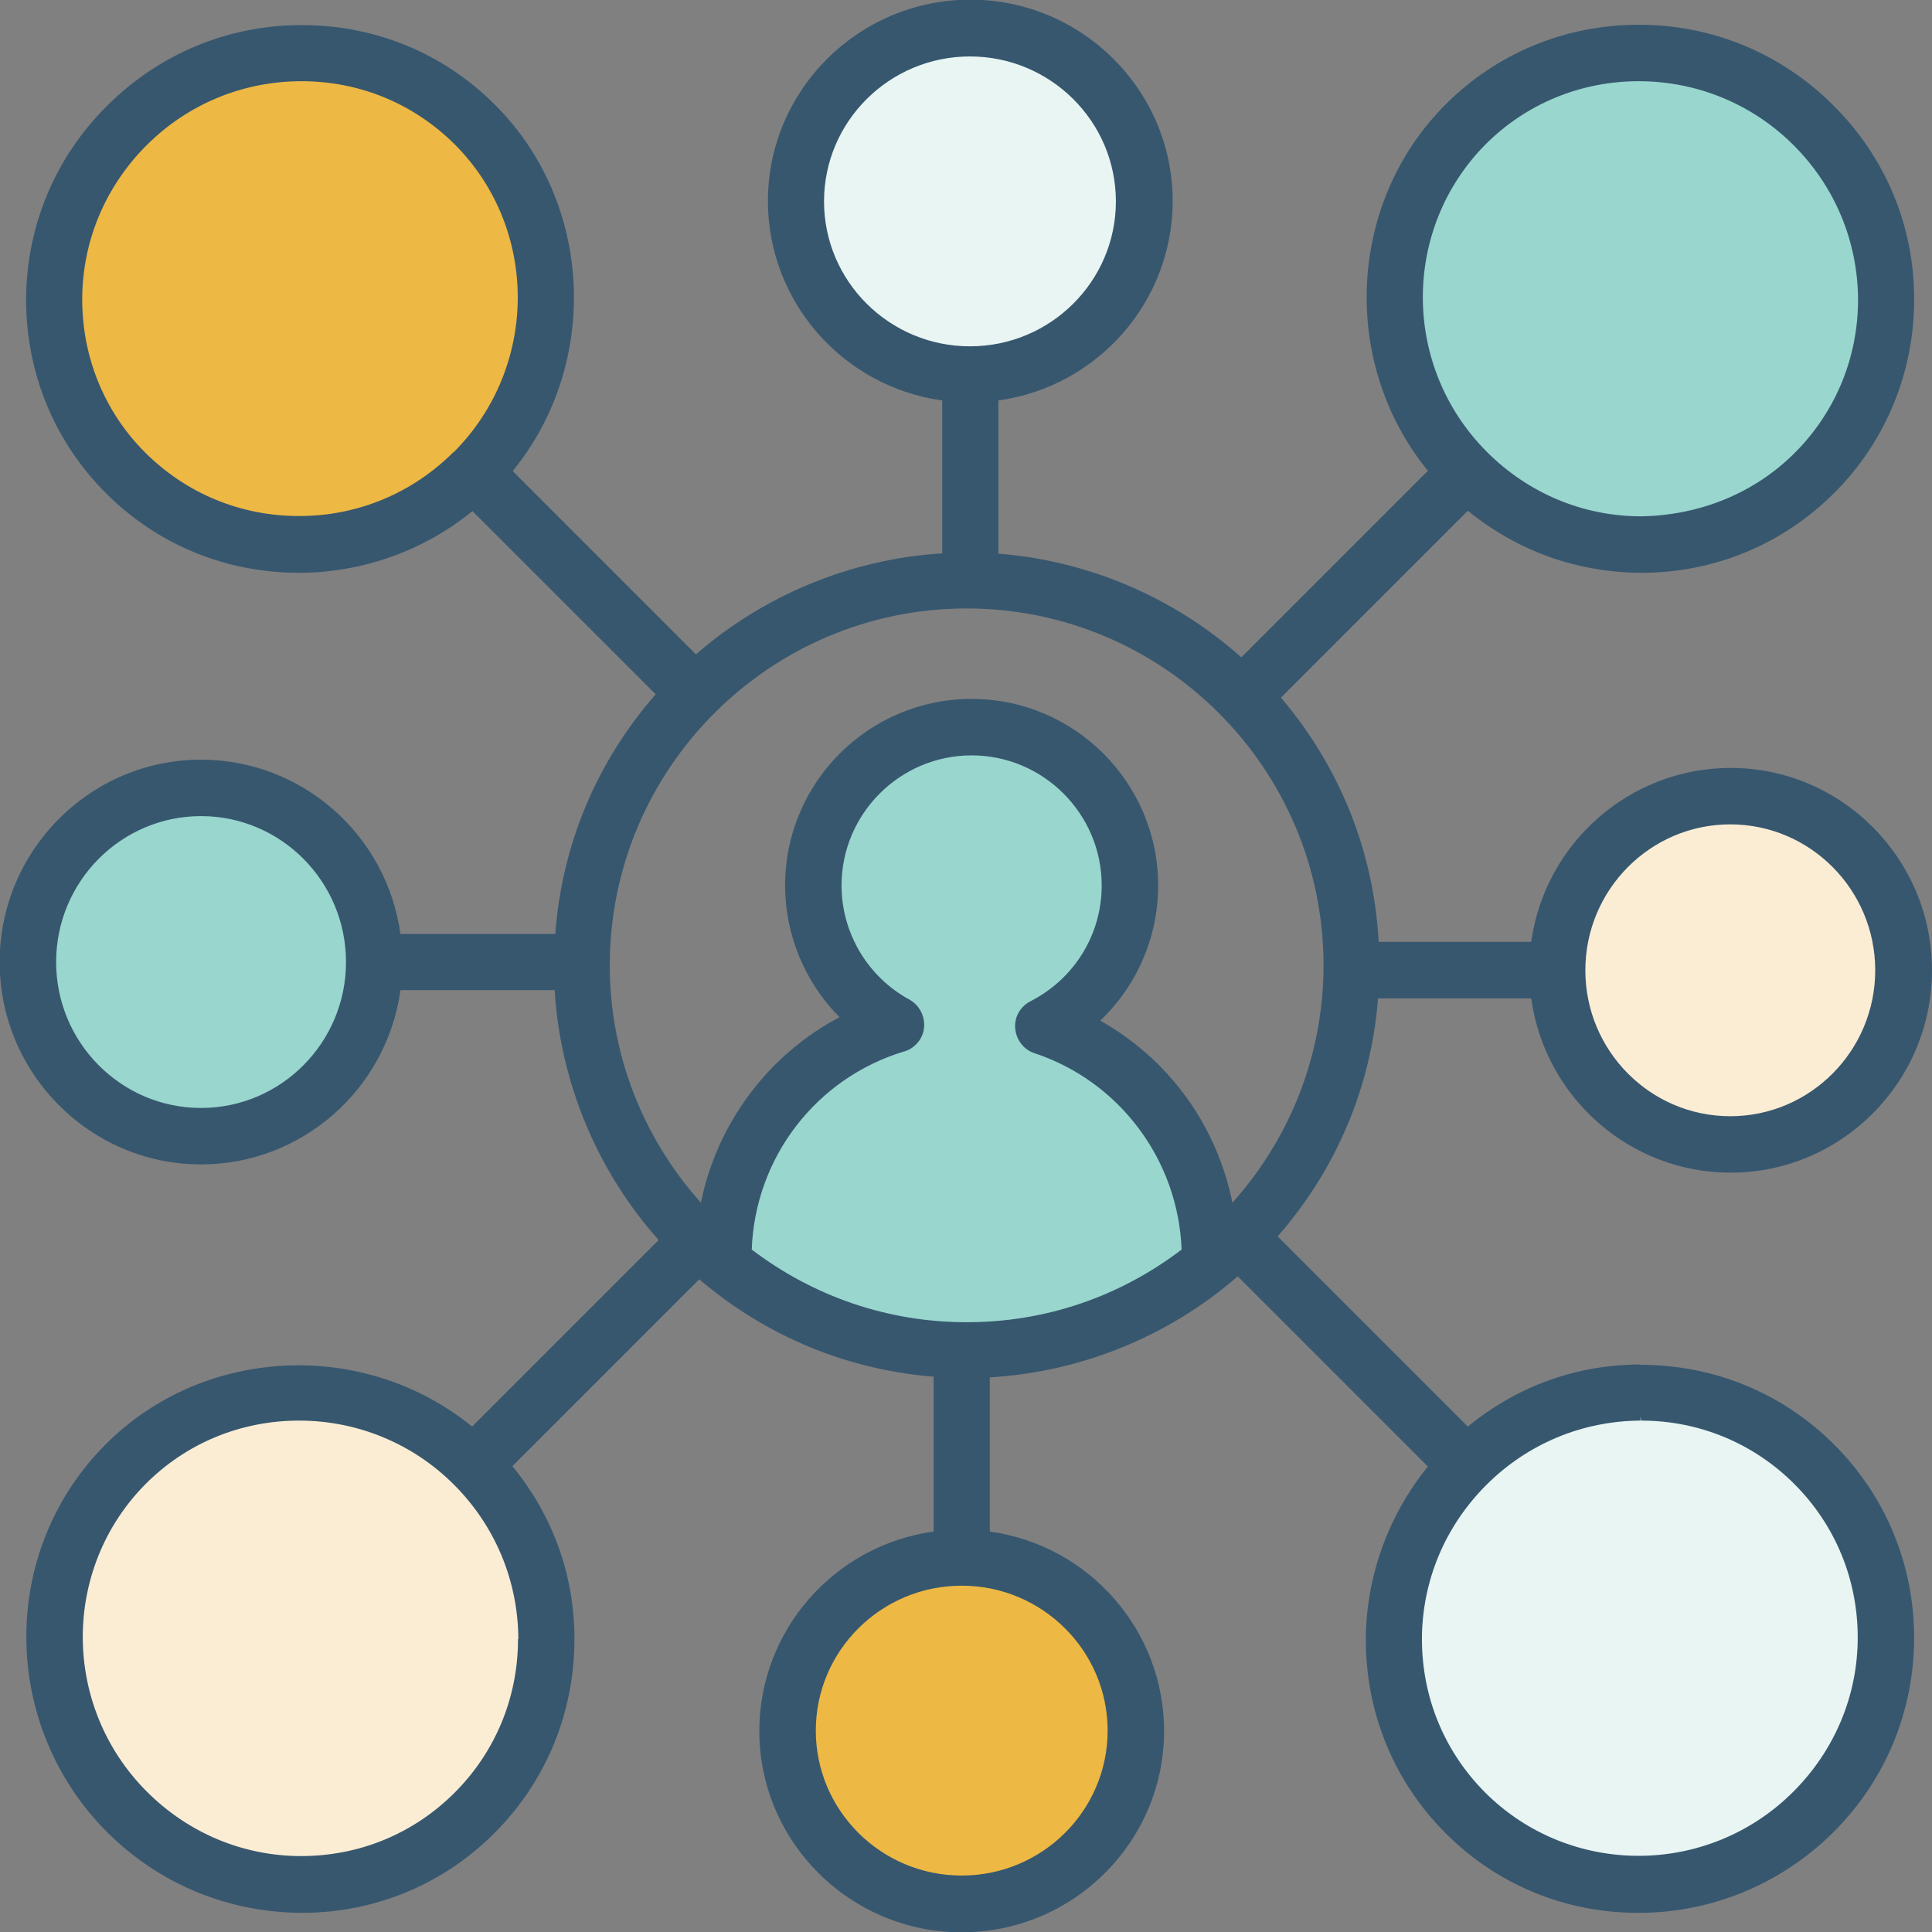
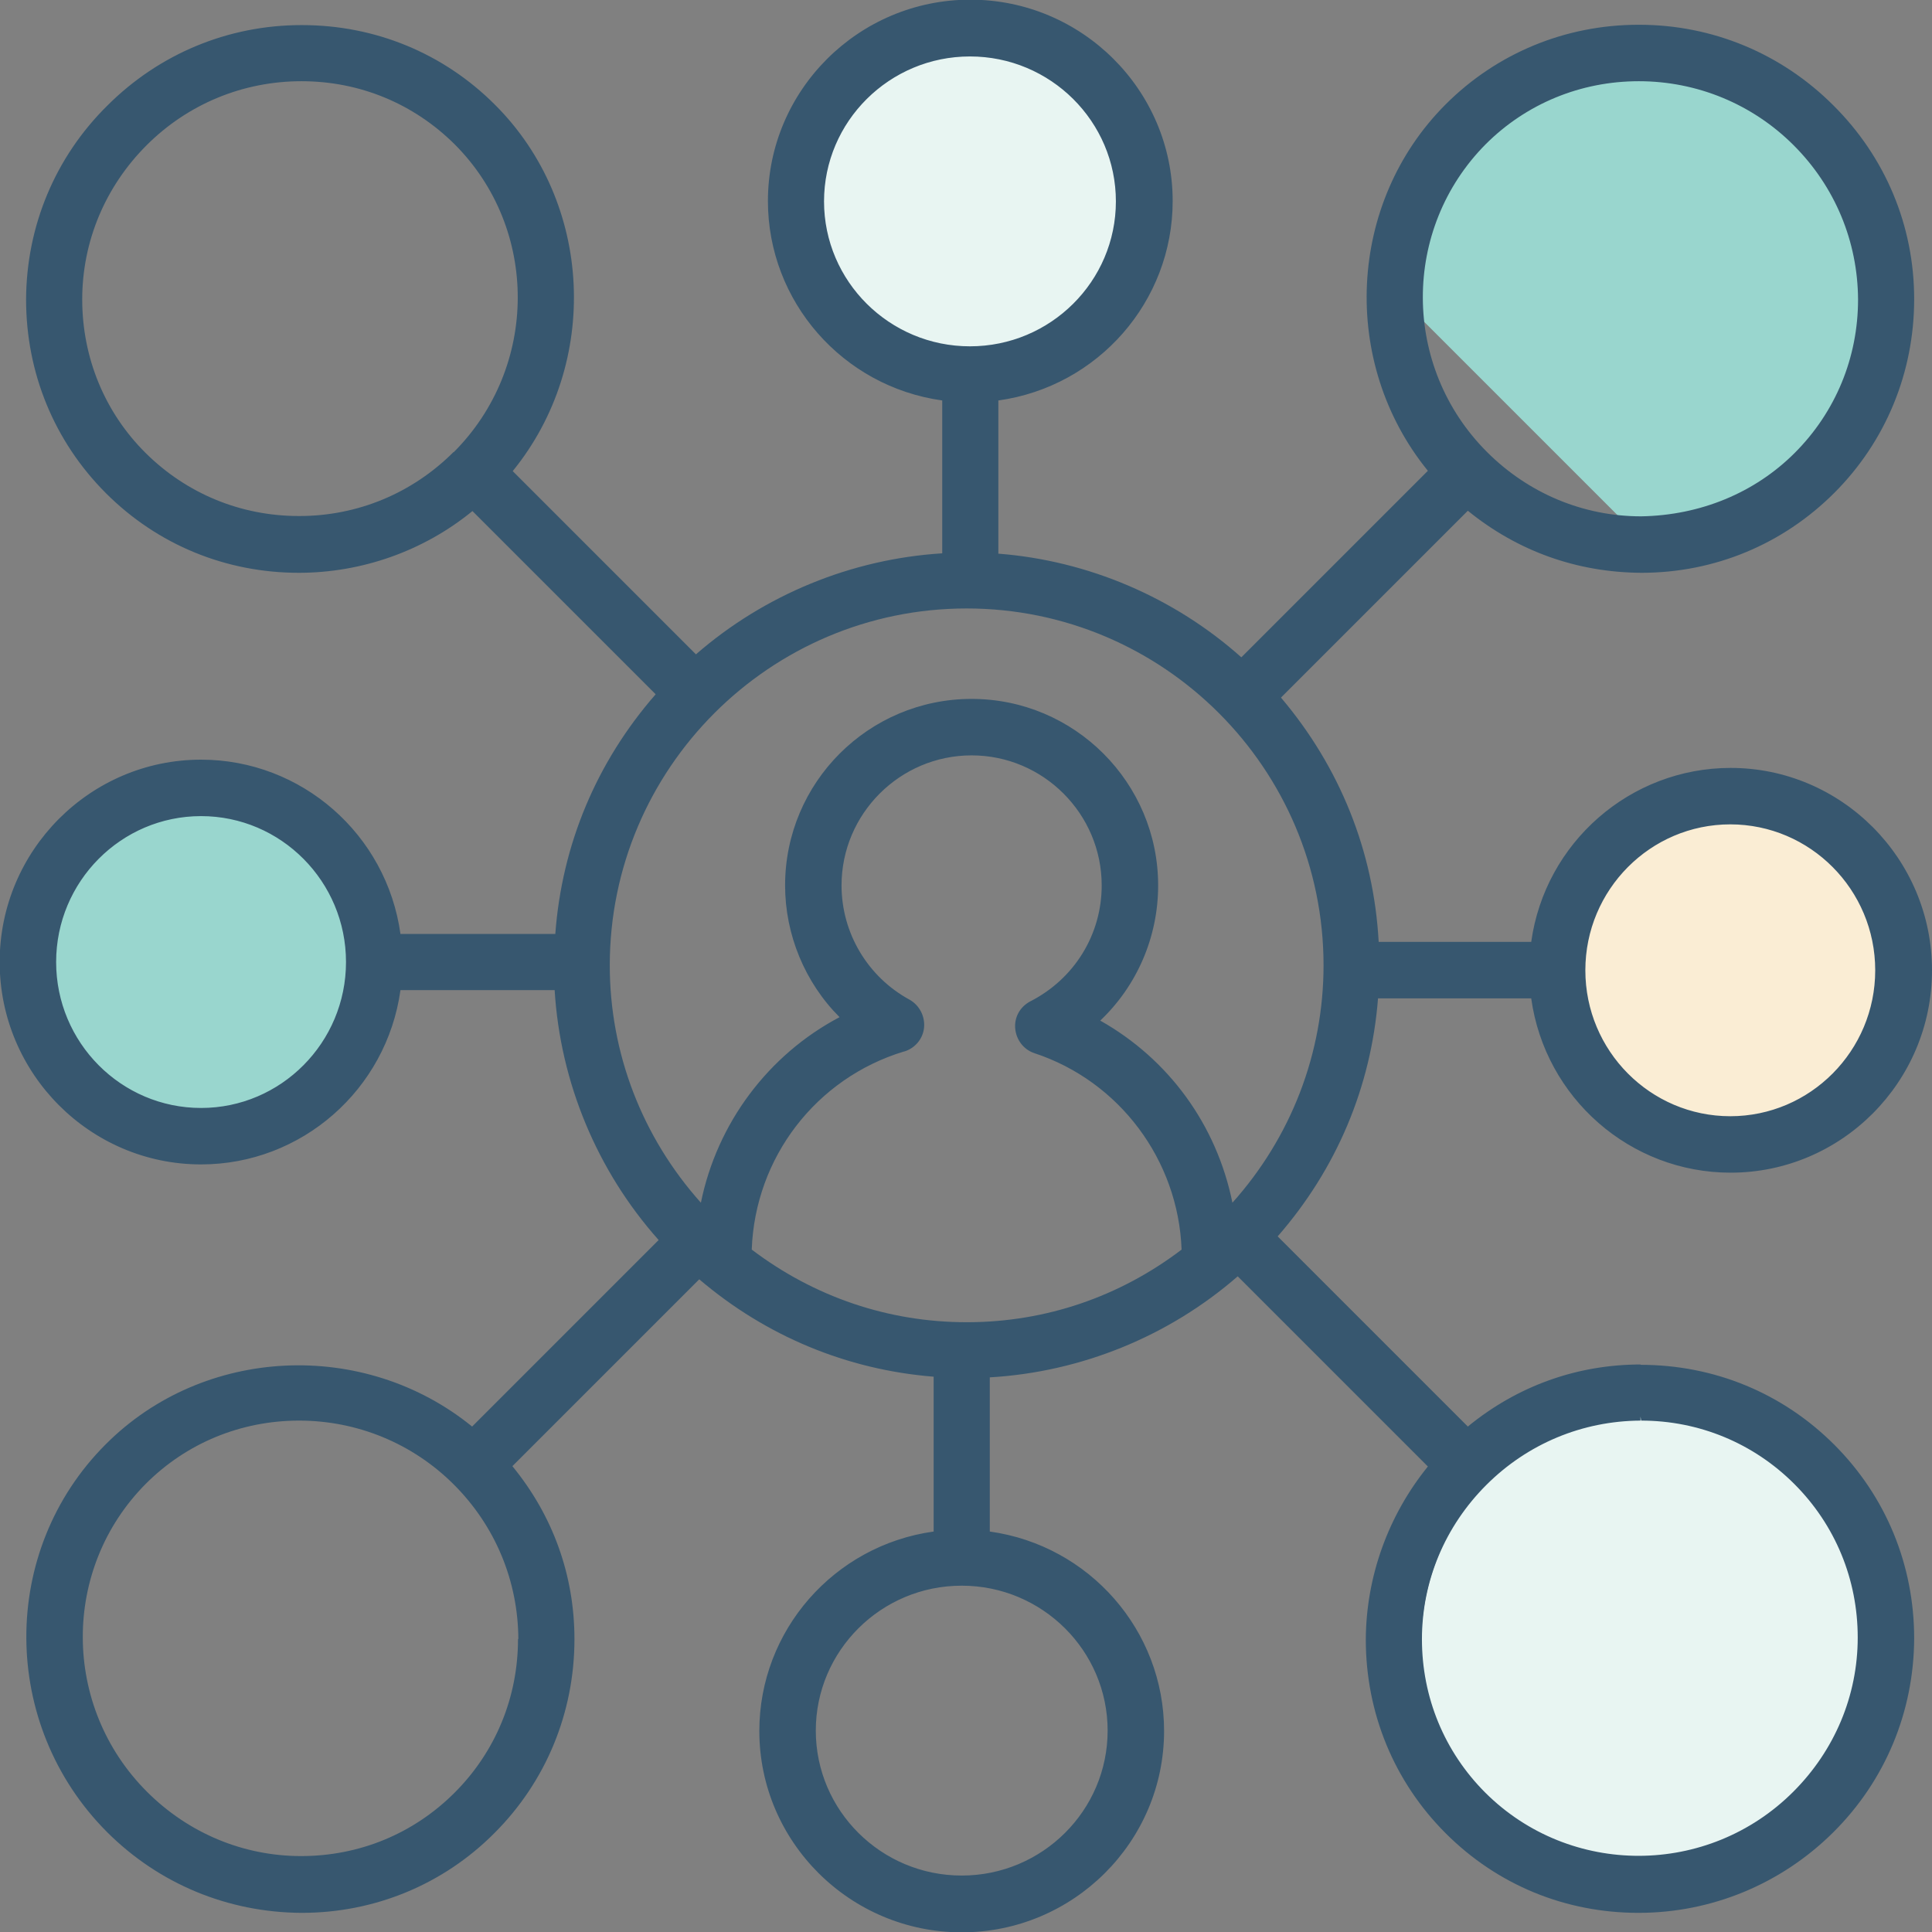
<svg xmlns="http://www.w3.org/2000/svg" width="110" height="110" viewBox="0 0 110 110" fill="none">
  <rect x="0" y="0" width="110" height="110" fill="#808080" stroke="none" />
  <g clip-path="url(#clip0_1209_6043)">
    <path d="M11.034 64.21C16.443 64.21 20.827 59.826 20.827 54.417C20.827 49.009 16.443 44.624 11.034 44.624C5.625 44.624 1.241 49.009 1.241 54.417C1.241 59.826 5.625 64.21 11.034 64.21Z" fill="#99D6CE" />
    <path d="M55.733 22.068C61.142 22.068 65.526 17.683 65.526 12.274C65.526 6.866 61.142 2.481 55.733 2.481C50.325 2.481 45.94 6.866 45.94 12.274C45.94 17.683 50.325 22.068 55.733 22.068Z" fill="#E8F5F2" />
    <path d="M99.135 65.056C104.544 65.056 108.929 60.672 108.929 55.263C108.929 49.855 104.544 45.47 99.135 45.47C93.727 45.47 89.342 49.855 89.342 55.263C89.342 60.672 93.727 65.056 99.135 65.056Z" fill="#FAEDD4" />
-     <path d="M16.993 29.68C24.249 29.68 30.132 23.798 30.132 16.541C30.132 9.285 24.249 3.402 16.993 3.402C9.736 3.402 3.854 9.285 3.854 16.541C3.854 23.798 9.736 29.68 16.993 29.68Z" fill="#EDB843" />
-     <path d="M17.086 106.673C24.343 106.673 30.226 100.79 30.226 93.534C30.226 86.277 24.343 80.395 17.086 80.395C9.83 80.395 3.947 86.277 3.947 93.534C3.947 100.79 9.83 106.673 17.086 106.673Z" fill="#FAEDD4" />
    <path d="M94.06 106.673C101.317 106.673 107.199 100.79 107.199 93.534C107.199 86.277 101.317 80.395 94.06 80.395C86.803 80.395 80.921 86.277 80.921 93.534C80.921 100.79 86.803 106.673 94.06 106.673Z" fill="#E8F5F2" />
-     <path d="M54.455 107.613C59.864 107.613 64.248 103.228 64.248 97.82C64.248 92.411 59.864 88.026 54.455 88.026C49.046 88.026 44.662 92.411 44.662 97.82C44.662 103.228 49.046 107.613 54.455 107.613Z" fill="#EDB843" />
-     <path d="M59.267 58.853C62.368 57.481 64.53 54.38 64.53 50.771C64.53 45.883 60.564 41.898 55.658 41.898C50.752 41.898 46.786 45.865 46.786 50.771C46.786 54.304 48.872 57.331 51.88 58.759C45.959 59.793 41.56 63.459 41.56 67.838C41.56 73.007 47.707 77.218 55.282 77.218C62.857 77.218 69.004 73.026 69.004 67.838C69.004 63.609 64.887 60.038 59.248 58.872L59.267 58.853Z" fill="#99D6CE" />
-     <path d="M93.609 30.846C101.281 30.846 107.5 24.627 107.5 16.955C107.5 9.283 101.281 3.064 93.609 3.064C85.938 3.064 79.718 9.283 79.718 16.955C79.718 24.627 85.938 30.846 93.609 30.846Z" fill="#99D6CE" />
+     <path d="M93.609 30.846C101.281 30.846 107.5 24.627 107.5 16.955C107.5 9.283 101.281 3.064 93.609 3.064C85.938 3.064 79.718 9.283 79.718 16.955Z" fill="#99D6CE" />
    <path d="M93.421 77.688C89.793 77.688 86.391 78.91 83.572 81.222L72.745 70.395C76.091 66.56 78.064 61.898 78.459 56.842H87.181C87.97 62.519 92.82 66.767 98.534 66.767C104.85 66.767 110 61.598 110 55.244C110 48.891 104.85 43.722 98.534 43.722C92.82 43.722 87.97 47.97 87.181 53.628H78.496C78.215 48.459 76.278 43.665 72.933 39.718L83.572 29.079C86.391 31.372 89.775 32.594 93.459 32.613C97.613 32.613 101.504 30.996 104.436 28.064C107.369 25.132 108.985 21.203 108.985 17.03C108.985 12.857 107.35 8.947 104.38 5.996C101.429 3.045 97.5 1.41 93.327 1.41H93.29C89.136 1.41 85.226 3.026 82.312 5.94C76.711 11.541 76.297 20.658 81.297 26.805L70.677 37.425C66.842 34.004 61.936 31.917 56.842 31.523V22.801C62.519 22.011 66.767 17.162 66.767 11.447C66.767 5.132 61.598 -0.019 55.245 -0.019C48.891 -0.019 43.722 5.132 43.722 11.447C43.722 17.162 47.97 22.011 53.647 22.801V31.504C48.496 31.823 43.534 33.853 39.624 37.256L29.192 26.823C34.192 20.677 33.778 11.541 28.177 5.959C25.245 3.026 21.354 1.429 17.2 1.429H17.162C12.989 1.429 9.06 3.064 6.109 6.015C3.139 8.947 1.504 12.876 1.485 17.049C1.485 21.222 3.083 25.132 6.034 28.083C8.966 31.015 12.857 32.613 17.012 32.613C20.602 32.613 24.117 31.372 26.899 29.098L37.331 39.53C33.966 43.383 31.993 48.083 31.617 53.177H22.801C22.012 47.5 17.162 43.252 11.448 43.252C5.132 43.252 -0.019 48.421 -0.019 54.774C-0.019 61.128 5.132 66.297 11.448 66.297C17.162 66.297 22.012 62.049 22.801 56.372H31.579C31.899 61.617 33.985 66.654 37.5 70.602L26.88 81.222C20.733 76.222 11.598 76.635 6.015 82.237C-0.037 88.29 0 98.195 6.09 104.305C9.042 107.256 12.97 108.891 17.181 108.91C21.335 108.91 25.245 107.293 28.158 104.361C31.09 101.429 32.707 97.5 32.707 93.327C32.707 89.699 31.485 86.297 29.173 83.477L39.812 72.838C43.609 76.071 48.215 77.989 53.158 78.383V87.199C47.481 87.989 43.233 92.838 43.233 98.553C43.233 104.868 48.403 110.019 54.756 110.019C61.109 110.019 66.278 104.868 66.278 98.553C66.278 92.838 62.03 87.989 56.354 87.199V78.421C61.542 78.12 66.542 76.09 70.47 72.669L81.297 83.496C79.042 86.278 77.782 89.756 77.763 93.346C77.763 97.519 79.361 101.429 82.312 104.38C85.263 107.331 89.136 108.91 93.29 108.91C97.444 108.91 101.41 107.274 104.38 104.323C107.35 101.372 108.966 97.444 108.985 93.29C108.985 89.117 107.387 85.207 104.436 82.256C101.504 79.323 97.613 77.707 93.403 77.707L93.421 77.688ZM29.493 93.327C29.493 96.635 28.215 99.737 25.884 102.068C23.553 104.398 20.47 105.677 17.143 105.677C13.835 105.677 10.714 104.361 8.365 102.011C3.515 97.162 3.496 89.305 8.309 84.474C10.62 82.162 13.722 80.883 17.03 80.883C20.339 80.883 23.497 82.18 25.846 84.53C28.196 86.88 29.493 90 29.512 93.308L29.493 93.327ZM25.827 25.733C23.478 28.083 20.357 29.38 17.049 29.38H17.012C13.703 29.38 10.62 28.102 8.29 25.79C5.959 23.477 4.681 20.357 4.681 17.049C4.681 13.741 5.996 10.62 8.346 8.271C10.696 5.921 13.835 4.624 17.162 4.624C20.489 4.624 23.553 5.902 25.884 8.214C30.696 13.026 30.677 20.902 25.827 25.752V25.733ZM84.587 8.214C86.899 5.902 90 4.624 93.308 4.624C96.617 4.624 99.775 5.921 102.124 8.271C104.474 10.62 105.771 13.741 105.79 17.049C105.79 20.357 104.512 23.459 102.181 25.79C99.906 28.064 96.805 29.342 93.44 29.398C90.132 29.398 87.011 28.083 84.662 25.733C79.812 20.884 79.793 13.026 84.606 8.195L84.587 8.214ZM51.485 59.868C52.105 59.681 52.557 59.135 52.613 58.496C52.669 57.857 52.35 57.237 51.786 56.917C49.399 55.62 47.914 53.12 47.914 50.413C47.914 46.335 51.241 43.008 55.32 43.008C59.399 43.008 62.726 46.335 62.726 50.413C62.726 53.214 61.166 55.733 58.666 57.011C58.083 57.312 57.745 57.913 57.801 58.553C57.857 59.192 58.271 59.756 58.891 59.962C63.741 61.56 67.087 66.053 67.275 71.147C63.741 73.835 59.549 75.263 55.132 75.282H55.038C50.602 75.282 46.372 73.853 42.801 71.147C42.989 65.921 46.448 61.391 51.466 59.868H51.485ZM62.632 58.12C64.737 56.128 65.94 53.346 65.94 50.413C65.94 44.568 61.184 39.793 55.32 39.793C49.455 39.793 44.7 44.549 44.7 50.413C44.7 53.214 45.827 55.94 47.801 57.913C43.741 60.056 40.827 63.947 39.906 68.477C36.56 64.737 34.718 59.962 34.718 54.962C34.718 43.759 43.835 34.643 55.038 34.643C66.241 34.643 75.357 43.759 75.357 54.962C75.357 59.962 73.515 64.737 70.169 68.477C69.267 64.041 66.542 60.301 62.632 58.102V58.12ZM46.917 11.466C46.917 6.917 50.639 3.214 55.226 3.214C59.812 3.214 63.534 6.917 63.534 11.466C63.534 16.015 59.812 19.718 55.226 19.718C50.639 19.718 46.917 16.015 46.917 11.466ZM63.064 98.534C63.064 103.083 59.342 106.786 54.756 106.786C50.169 106.786 46.448 103.083 46.448 98.534C46.448 93.985 50.169 90.282 54.756 90.282C59.342 90.282 63.064 93.985 63.064 98.534ZM93.403 80.658L93.44 80.883C96.73 80.883 99.831 82.162 102.162 84.493C104.493 86.823 105.771 89.925 105.771 93.233C105.771 96.541 104.455 99.662 102.105 102.011C97.256 106.861 89.399 106.88 84.568 102.068C82.237 99.737 80.959 96.635 80.959 93.327C80.959 90.019 82.275 86.898 84.624 84.549C86.974 82.199 90.094 80.902 93.403 80.883V80.658ZM90.263 55.244C90.263 50.658 93.966 46.936 98.515 46.936C103.064 46.936 106.767 50.658 106.767 55.244C106.767 59.831 103.064 63.553 98.515 63.553C93.966 63.553 90.263 59.831 90.263 55.244ZM19.7 54.774C19.7 59.361 15.996 63.083 11.448 63.083C6.899 63.083 3.196 59.361 3.196 54.774C3.196 50.188 6.899 46.466 11.448 46.466C15.996 46.466 19.7 50.188 19.7 54.774Z" fill="#37576F" />
  </g>
  <defs>
    <clipPath id="clip0_1209_6043">
      <rect width="110" height="110" fill="white" />
    </clipPath>
  </defs>
</svg>